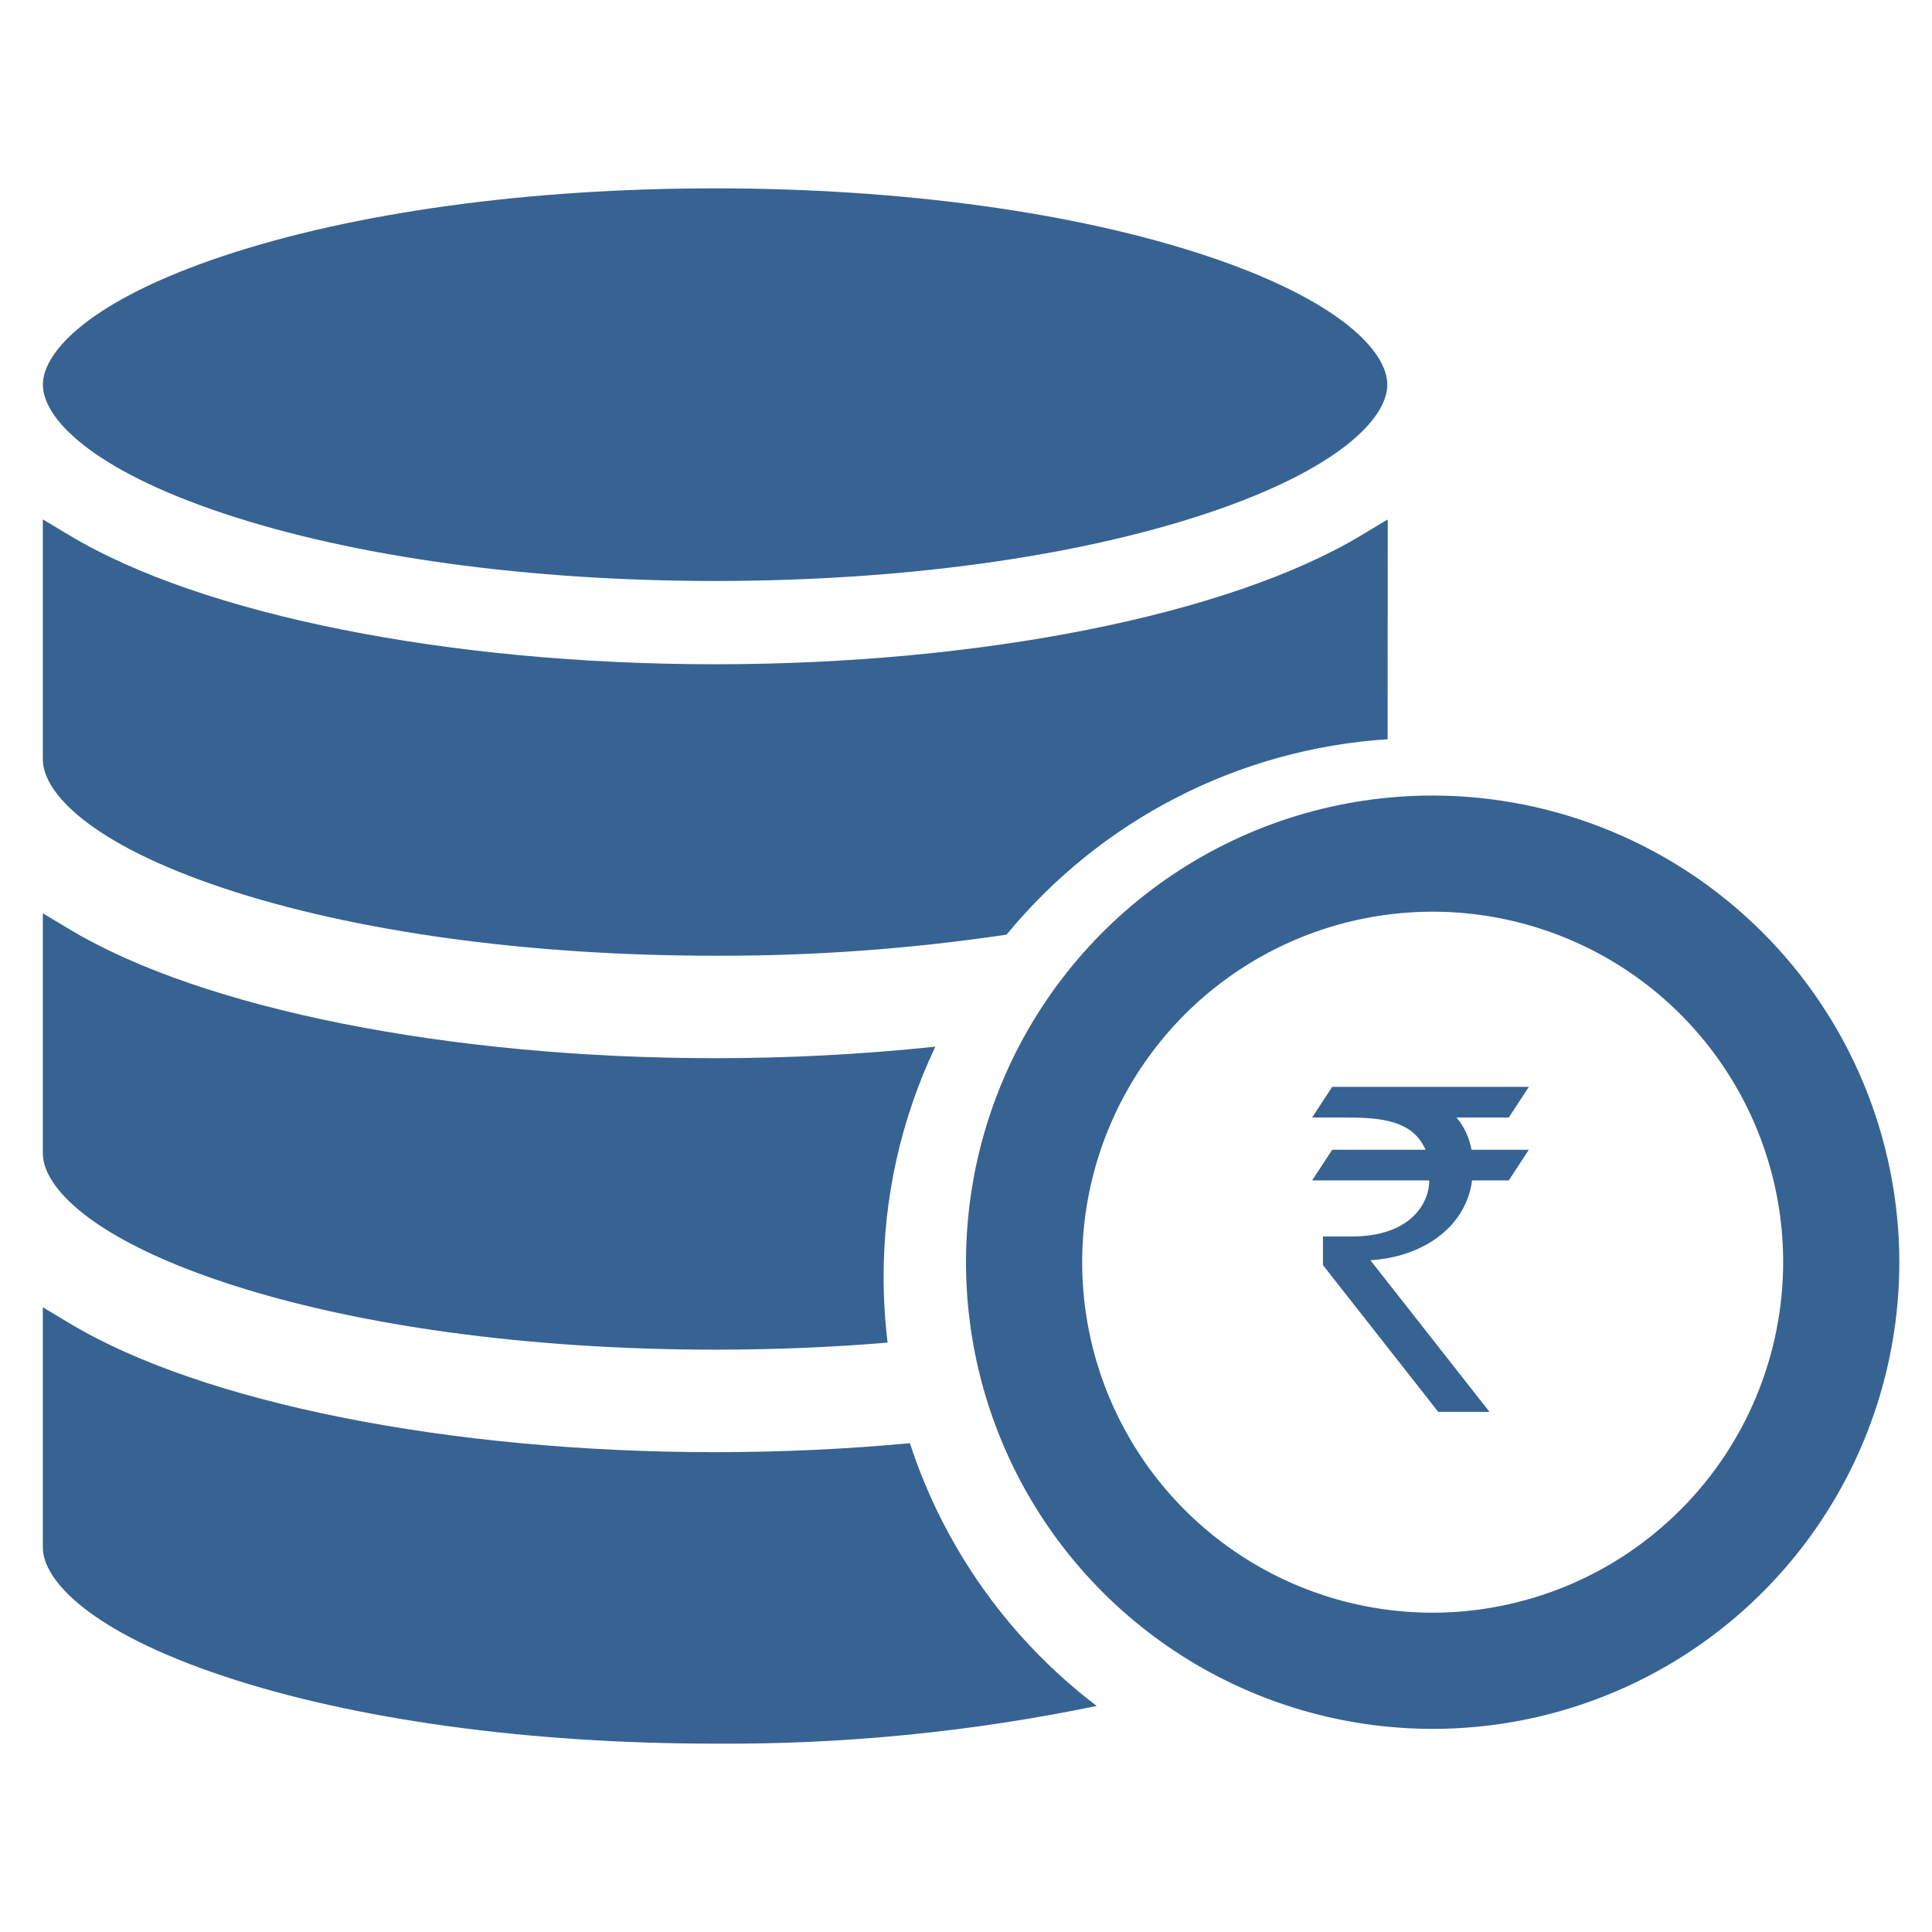
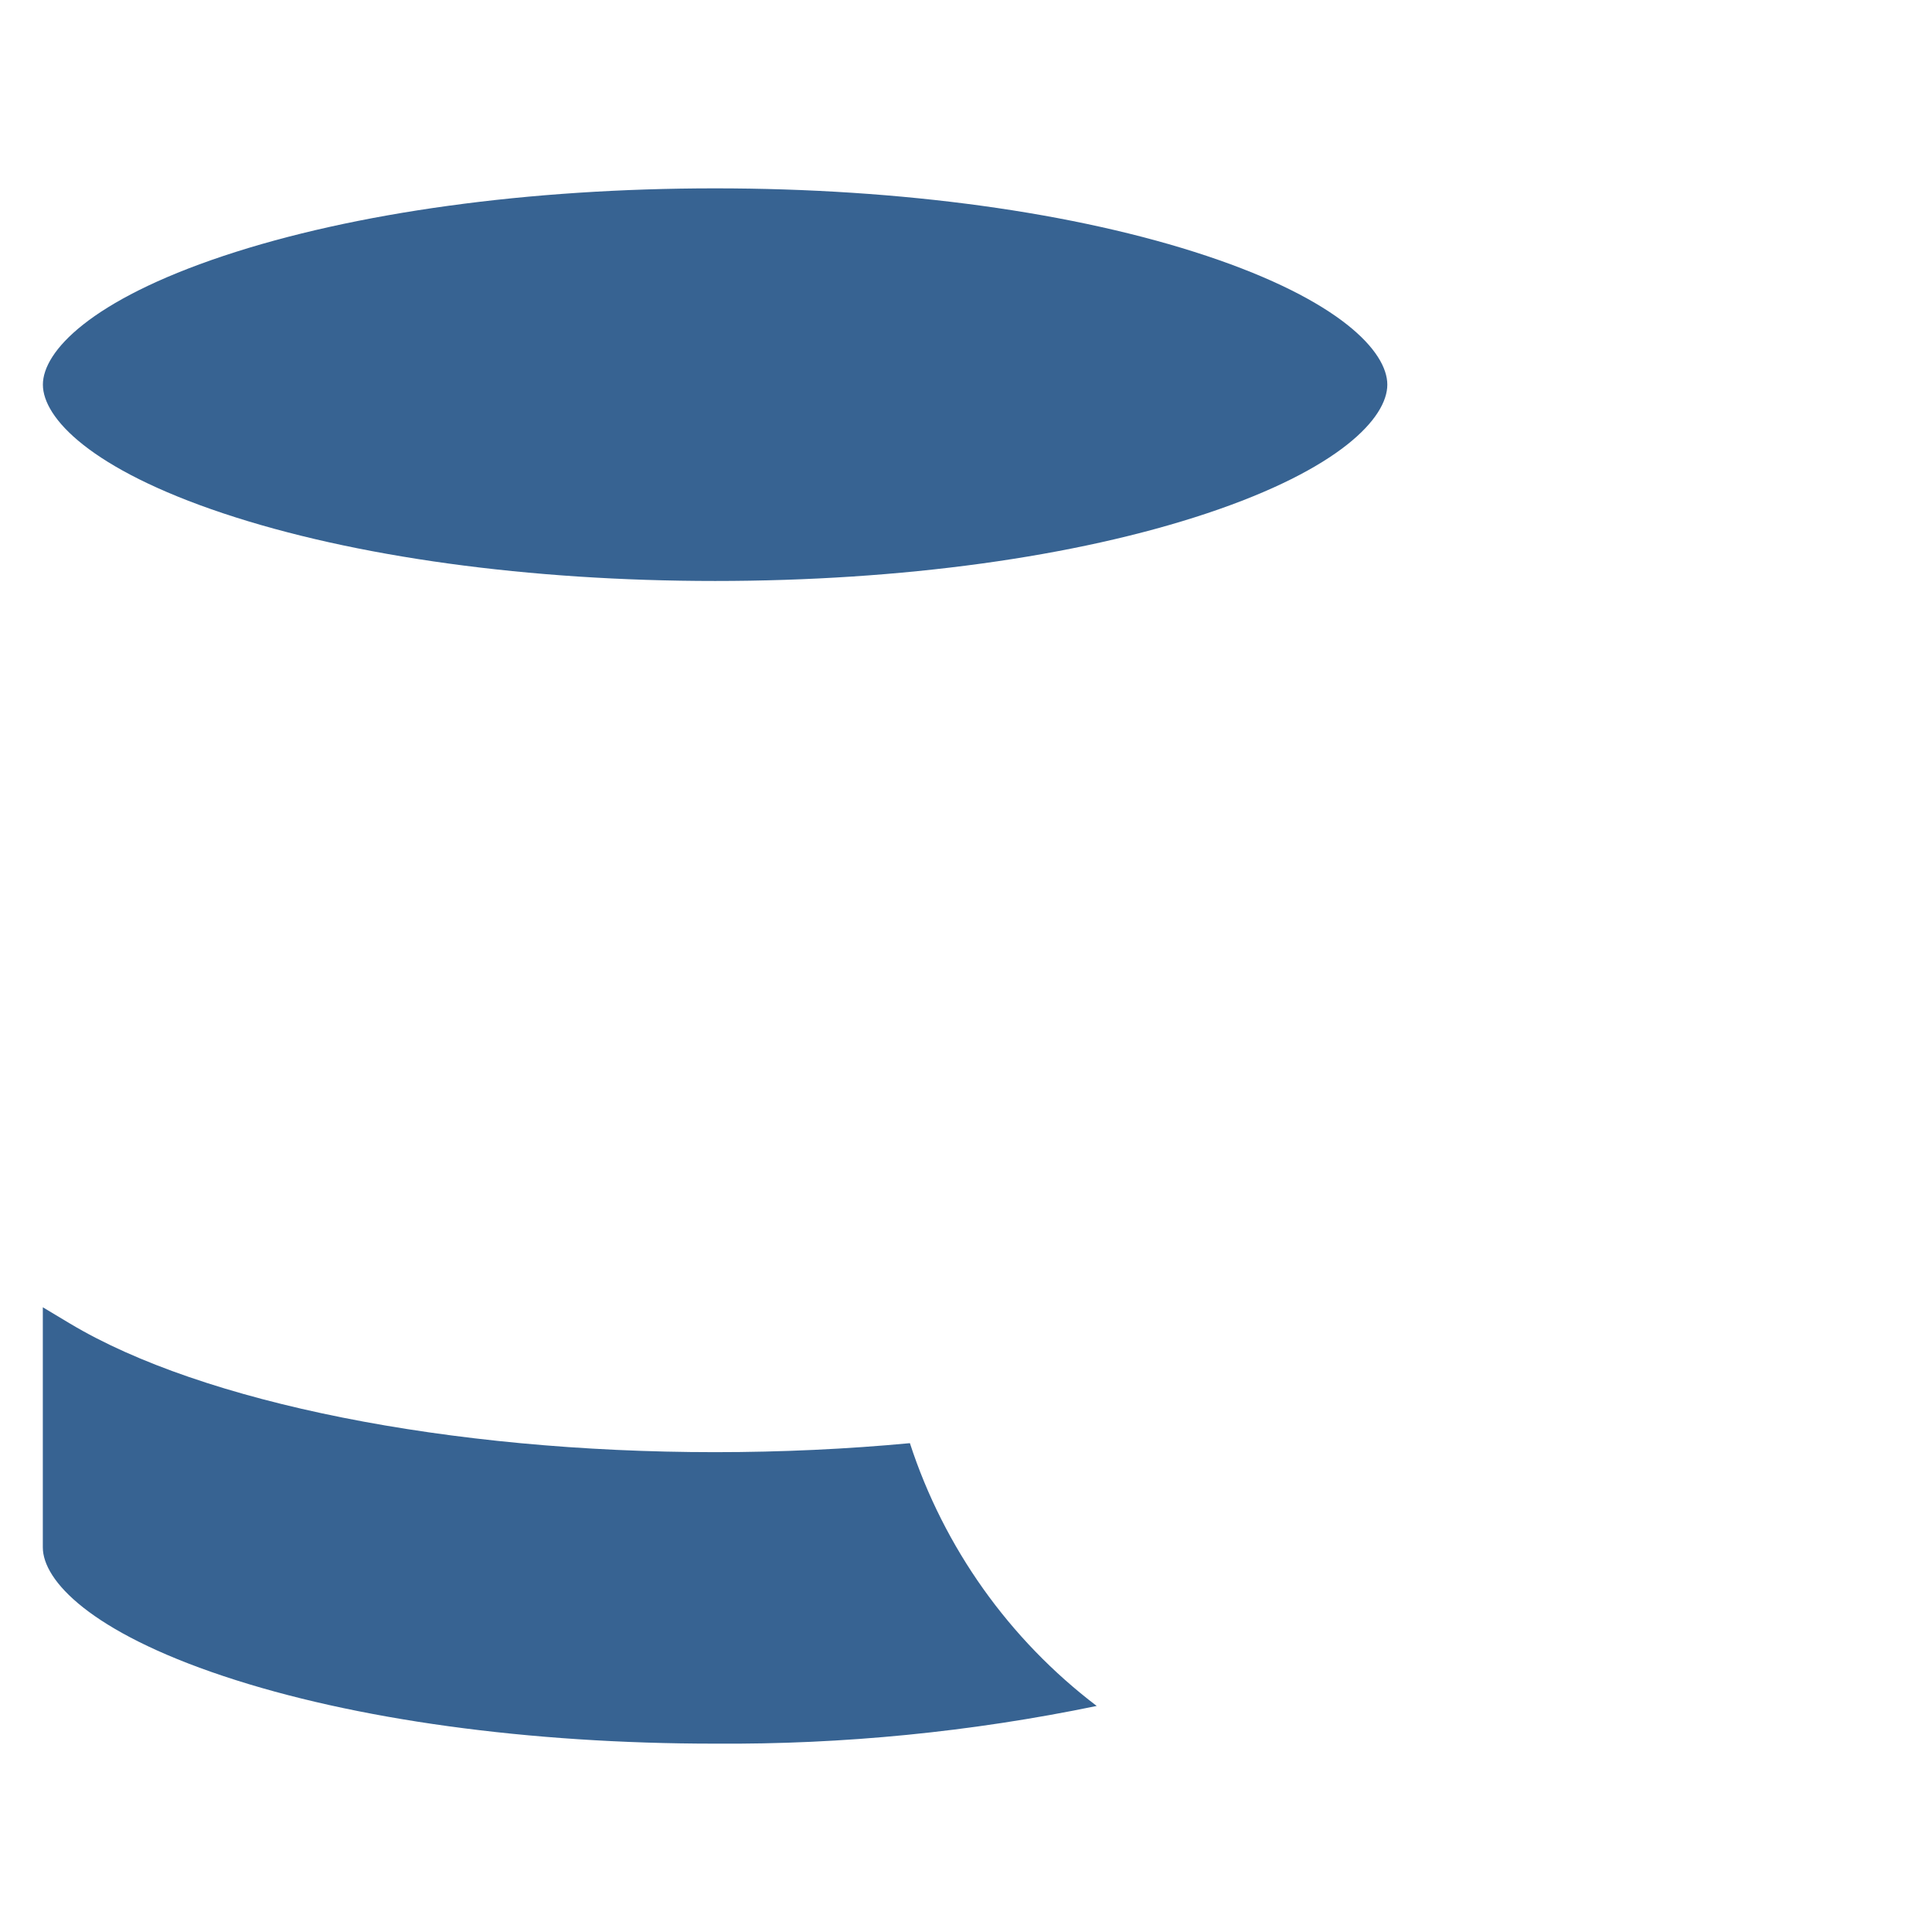
<svg xmlns="http://www.w3.org/2000/svg" width="55" height="55" viewBox="0 0 55 55" fill="none">
-   <path d="M40.785 22.647C38.158 22.647 35.589 23.426 33.404 24.886C31.22 26.346 29.517 28.421 28.511 30.848C27.506 33.276 27.243 35.947 27.755 38.524C28.268 41.101 29.533 43.468 31.391 45.326C33.249 47.184 35.616 48.449 38.193 48.962C40.77 49.475 43.441 49.212 45.869 48.206C48.297 47.201 50.371 45.498 51.831 43.313C53.291 41.128 54.07 38.56 54.07 35.932C54.066 32.41 52.666 29.033 50.175 26.543C47.684 24.052 44.307 22.651 40.785 22.647ZM40.785 45.91C38.812 45.91 36.883 45.325 35.242 44.228C33.601 43.132 32.322 41.574 31.567 39.75C30.812 37.927 30.614 35.921 30.999 33.986C31.384 32.05 32.335 30.272 33.73 28.877C35.125 27.482 36.903 26.531 38.839 26.146C40.774 25.761 42.78 25.959 44.603 26.714C46.427 27.469 47.985 28.748 49.081 30.389C50.178 32.03 50.763 33.959 50.763 35.932C50.76 38.578 49.708 41.114 47.837 42.984C45.967 44.855 43.431 45.907 40.785 45.91Z" fill="#376392" />
-   <path d="M39.507 14.786L39.502 21.044C37.41 21.18 35.367 21.743 33.502 22.7C31.636 23.657 29.986 24.987 28.655 26.607C25.908 27.016 23.133 27.217 20.355 27.208C15.053 27.208 10.082 26.525 6.362 25.284C2.57 24.021 1.219 22.563 1.219 21.619V14.786L1.989 15.247C5.757 17.506 12.796 18.91 20.355 18.91C27.924 18.91 34.968 17.506 38.738 15.248L39.507 14.786Z" fill="#376392" />
-   <path d="M25.155 36.353C25.155 36.977 25.193 37.601 25.268 38.221C23.683 38.355 22.035 38.422 20.355 38.422C15.053 38.422 10.082 37.74 6.362 36.5C2.57 35.237 1.219 33.777 1.219 32.834V26L1.989 26.461C5.757 28.722 12.796 30.124 20.355 30.124C22.451 30.126 24.544 30.016 26.628 29.796C25.655 31.844 25.151 34.085 25.155 36.353Z" fill="#376392" />
  <path d="M31.221 48.565C27.647 49.304 24.005 49.664 20.355 49.638C15.053 49.638 10.082 48.956 6.362 47.715C2.57 46.451 1.219 44.993 1.219 44.05V37.215L1.989 37.677C5.757 39.936 12.796 41.34 20.355 41.34C22.252 41.34 24.115 41.252 25.903 41.084C26.873 44.061 28.728 46.67 31.221 48.565Z" fill="#376392" />
  <path d="M6.363 14.616C10.084 15.856 15.054 16.539 20.357 16.539C25.66 16.539 30.63 15.856 34.352 14.616C38.143 13.352 39.494 11.894 39.494 10.95C39.494 10.007 38.143 8.549 34.352 7.285C30.63 6.045 25.66 5.362 20.357 5.362C15.054 5.362 10.084 6.045 6.363 7.285C2.572 8.549 1.221 10.007 1.221 10.95C1.221 11.894 2.572 13.352 6.363 14.616Z" fill="#376392" />
  <g clip-path="url(#clip0_988_1109)">
-     <path d="M41.462 31.814H42.952L43.523 30.941H37.925L37.353 31.814H38.325C39.308 31.814 40.219 31.892 40.581 32.731H37.925L37.353 33.604H40.688C40.688 33.608 40.688 33.608 40.688 33.608C40.688 34.237 40.173 35.2 38.481 35.2H37.662V36.015L40.943 40.193H42.403L39.011 35.875C40.41 35.798 41.721 35.002 41.907 33.604H42.952L43.523 32.731H41.892C41.827 32.393 41.686 32.067 41.462 31.814Z" fill="#376392" />
-   </g>
+     </g>
  <defs>
    <clipPath id="clip0_988_1109">
-       <rect width="6.471" height="9.706" fill="white" transform="translate(37.205 30.735)" />
-     </clipPath>
+       </clipPath>
  </defs>
</svg>